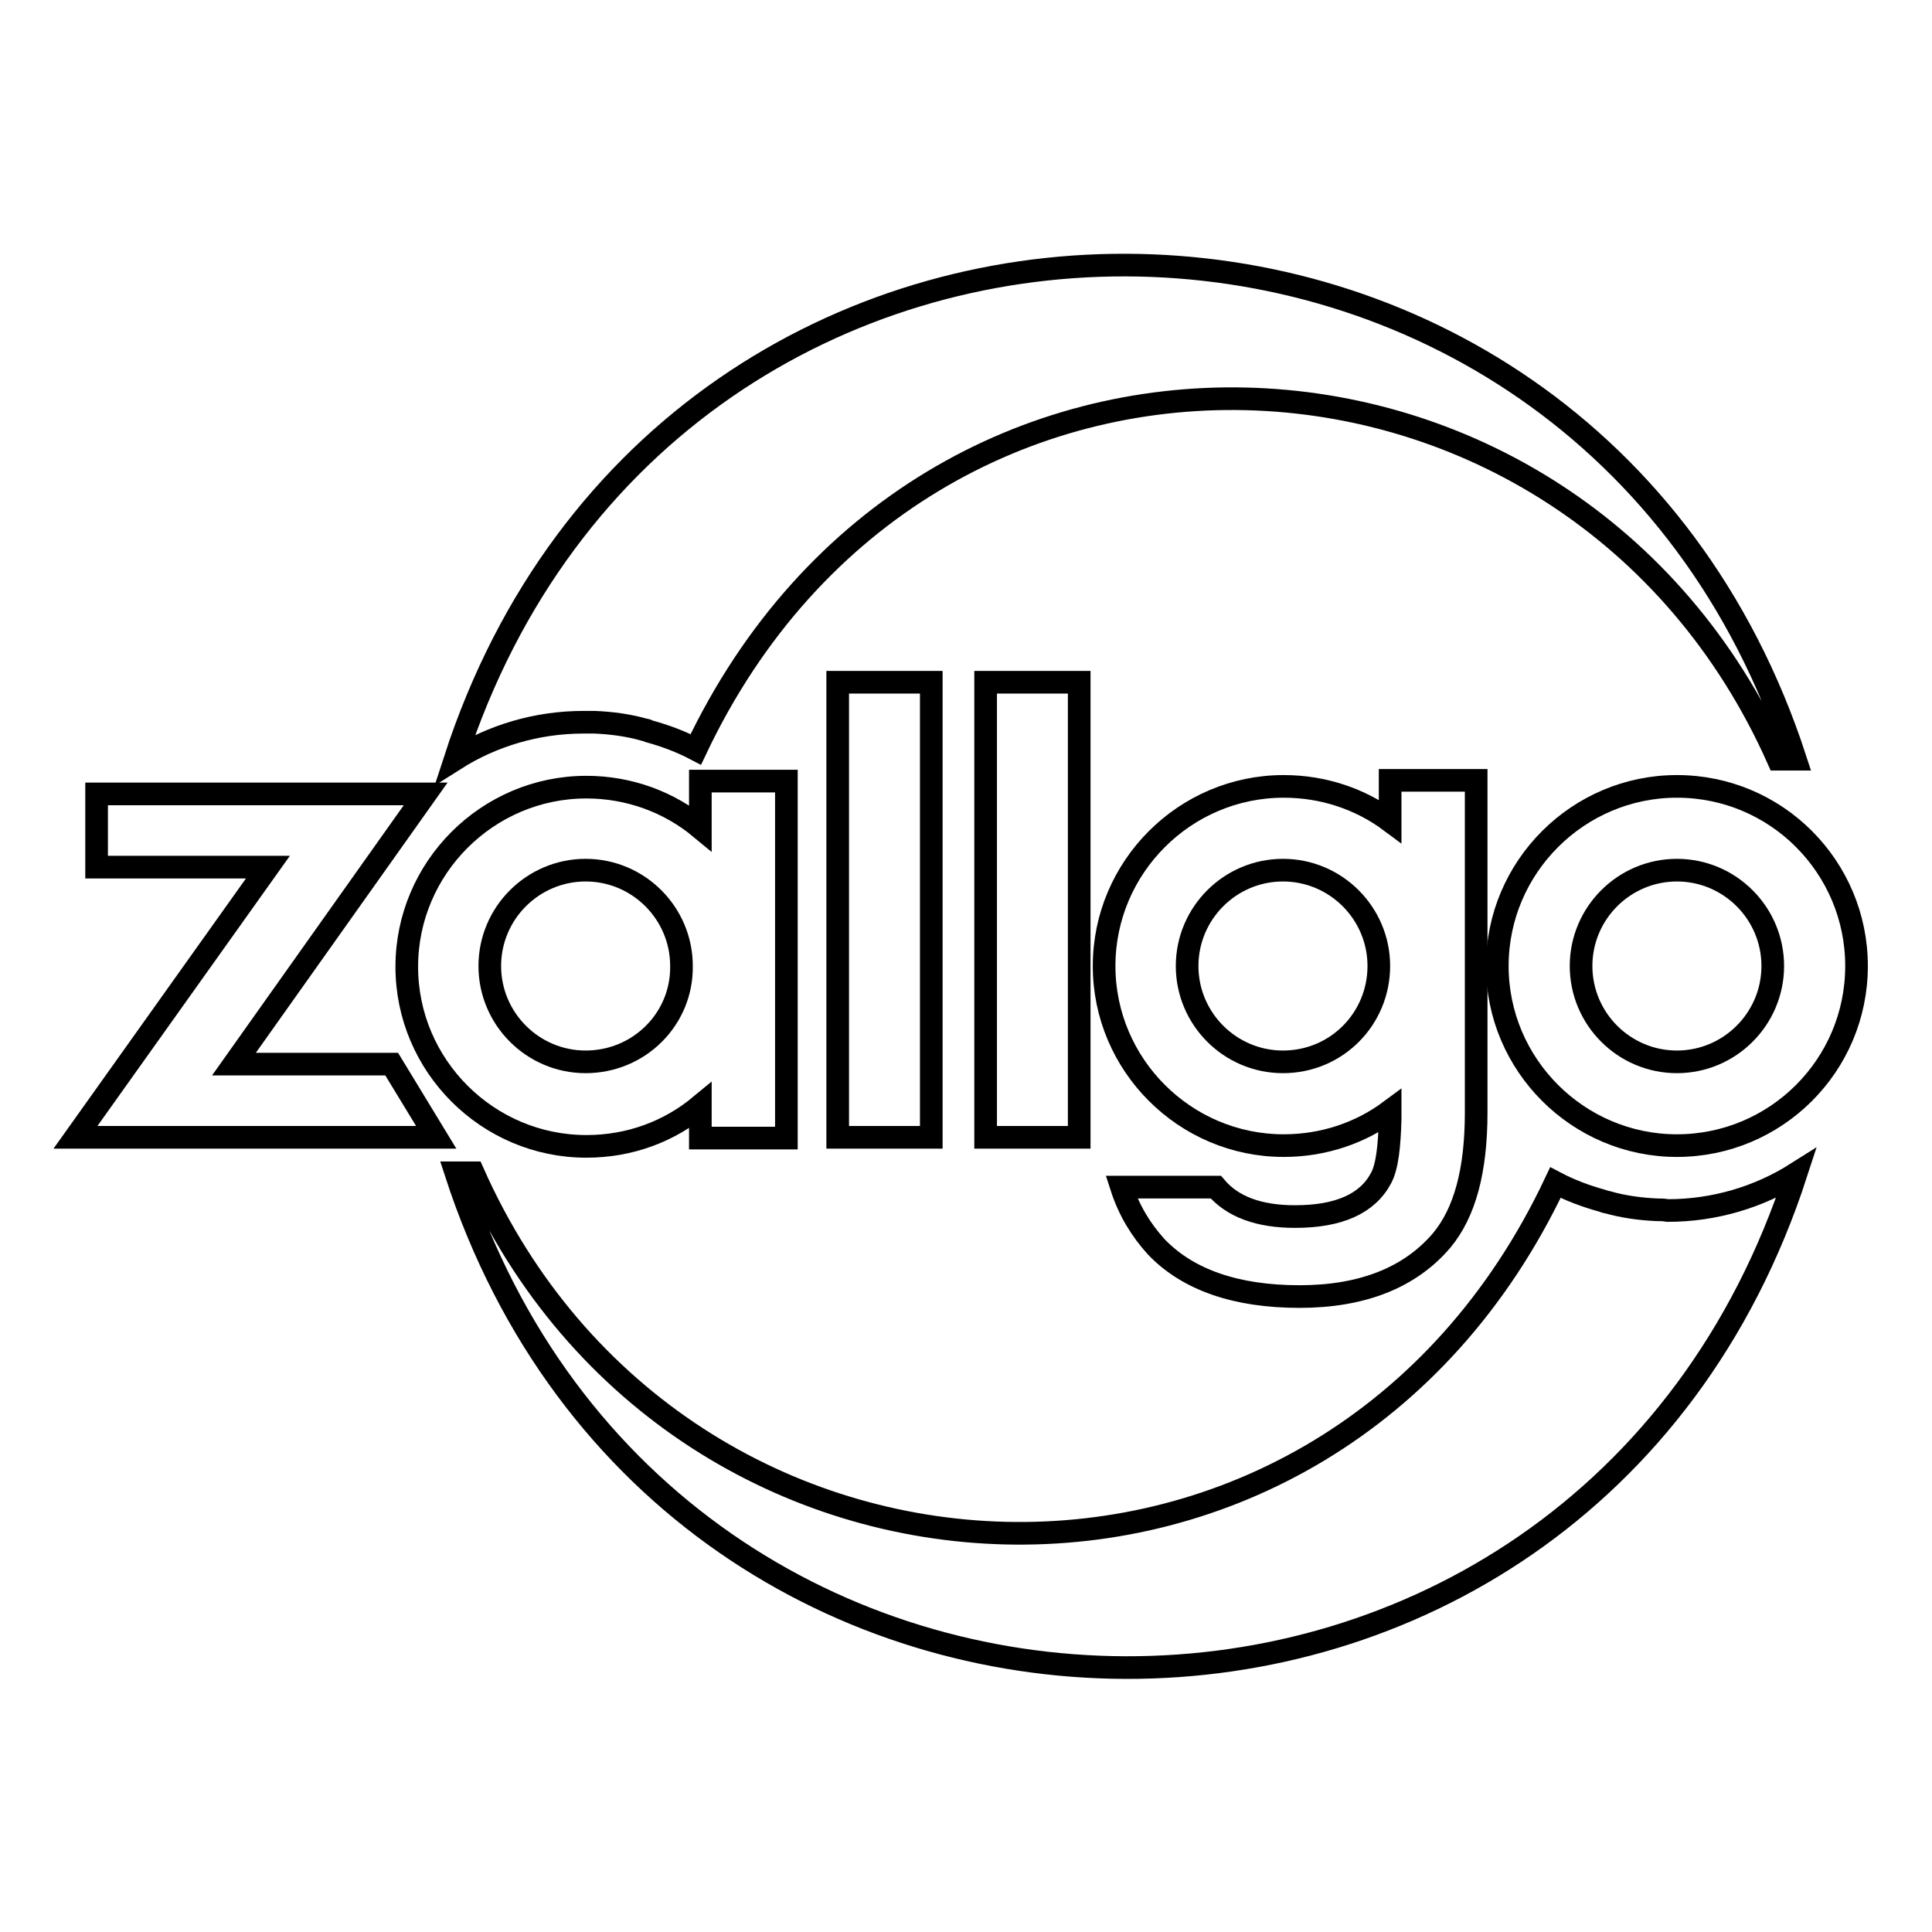
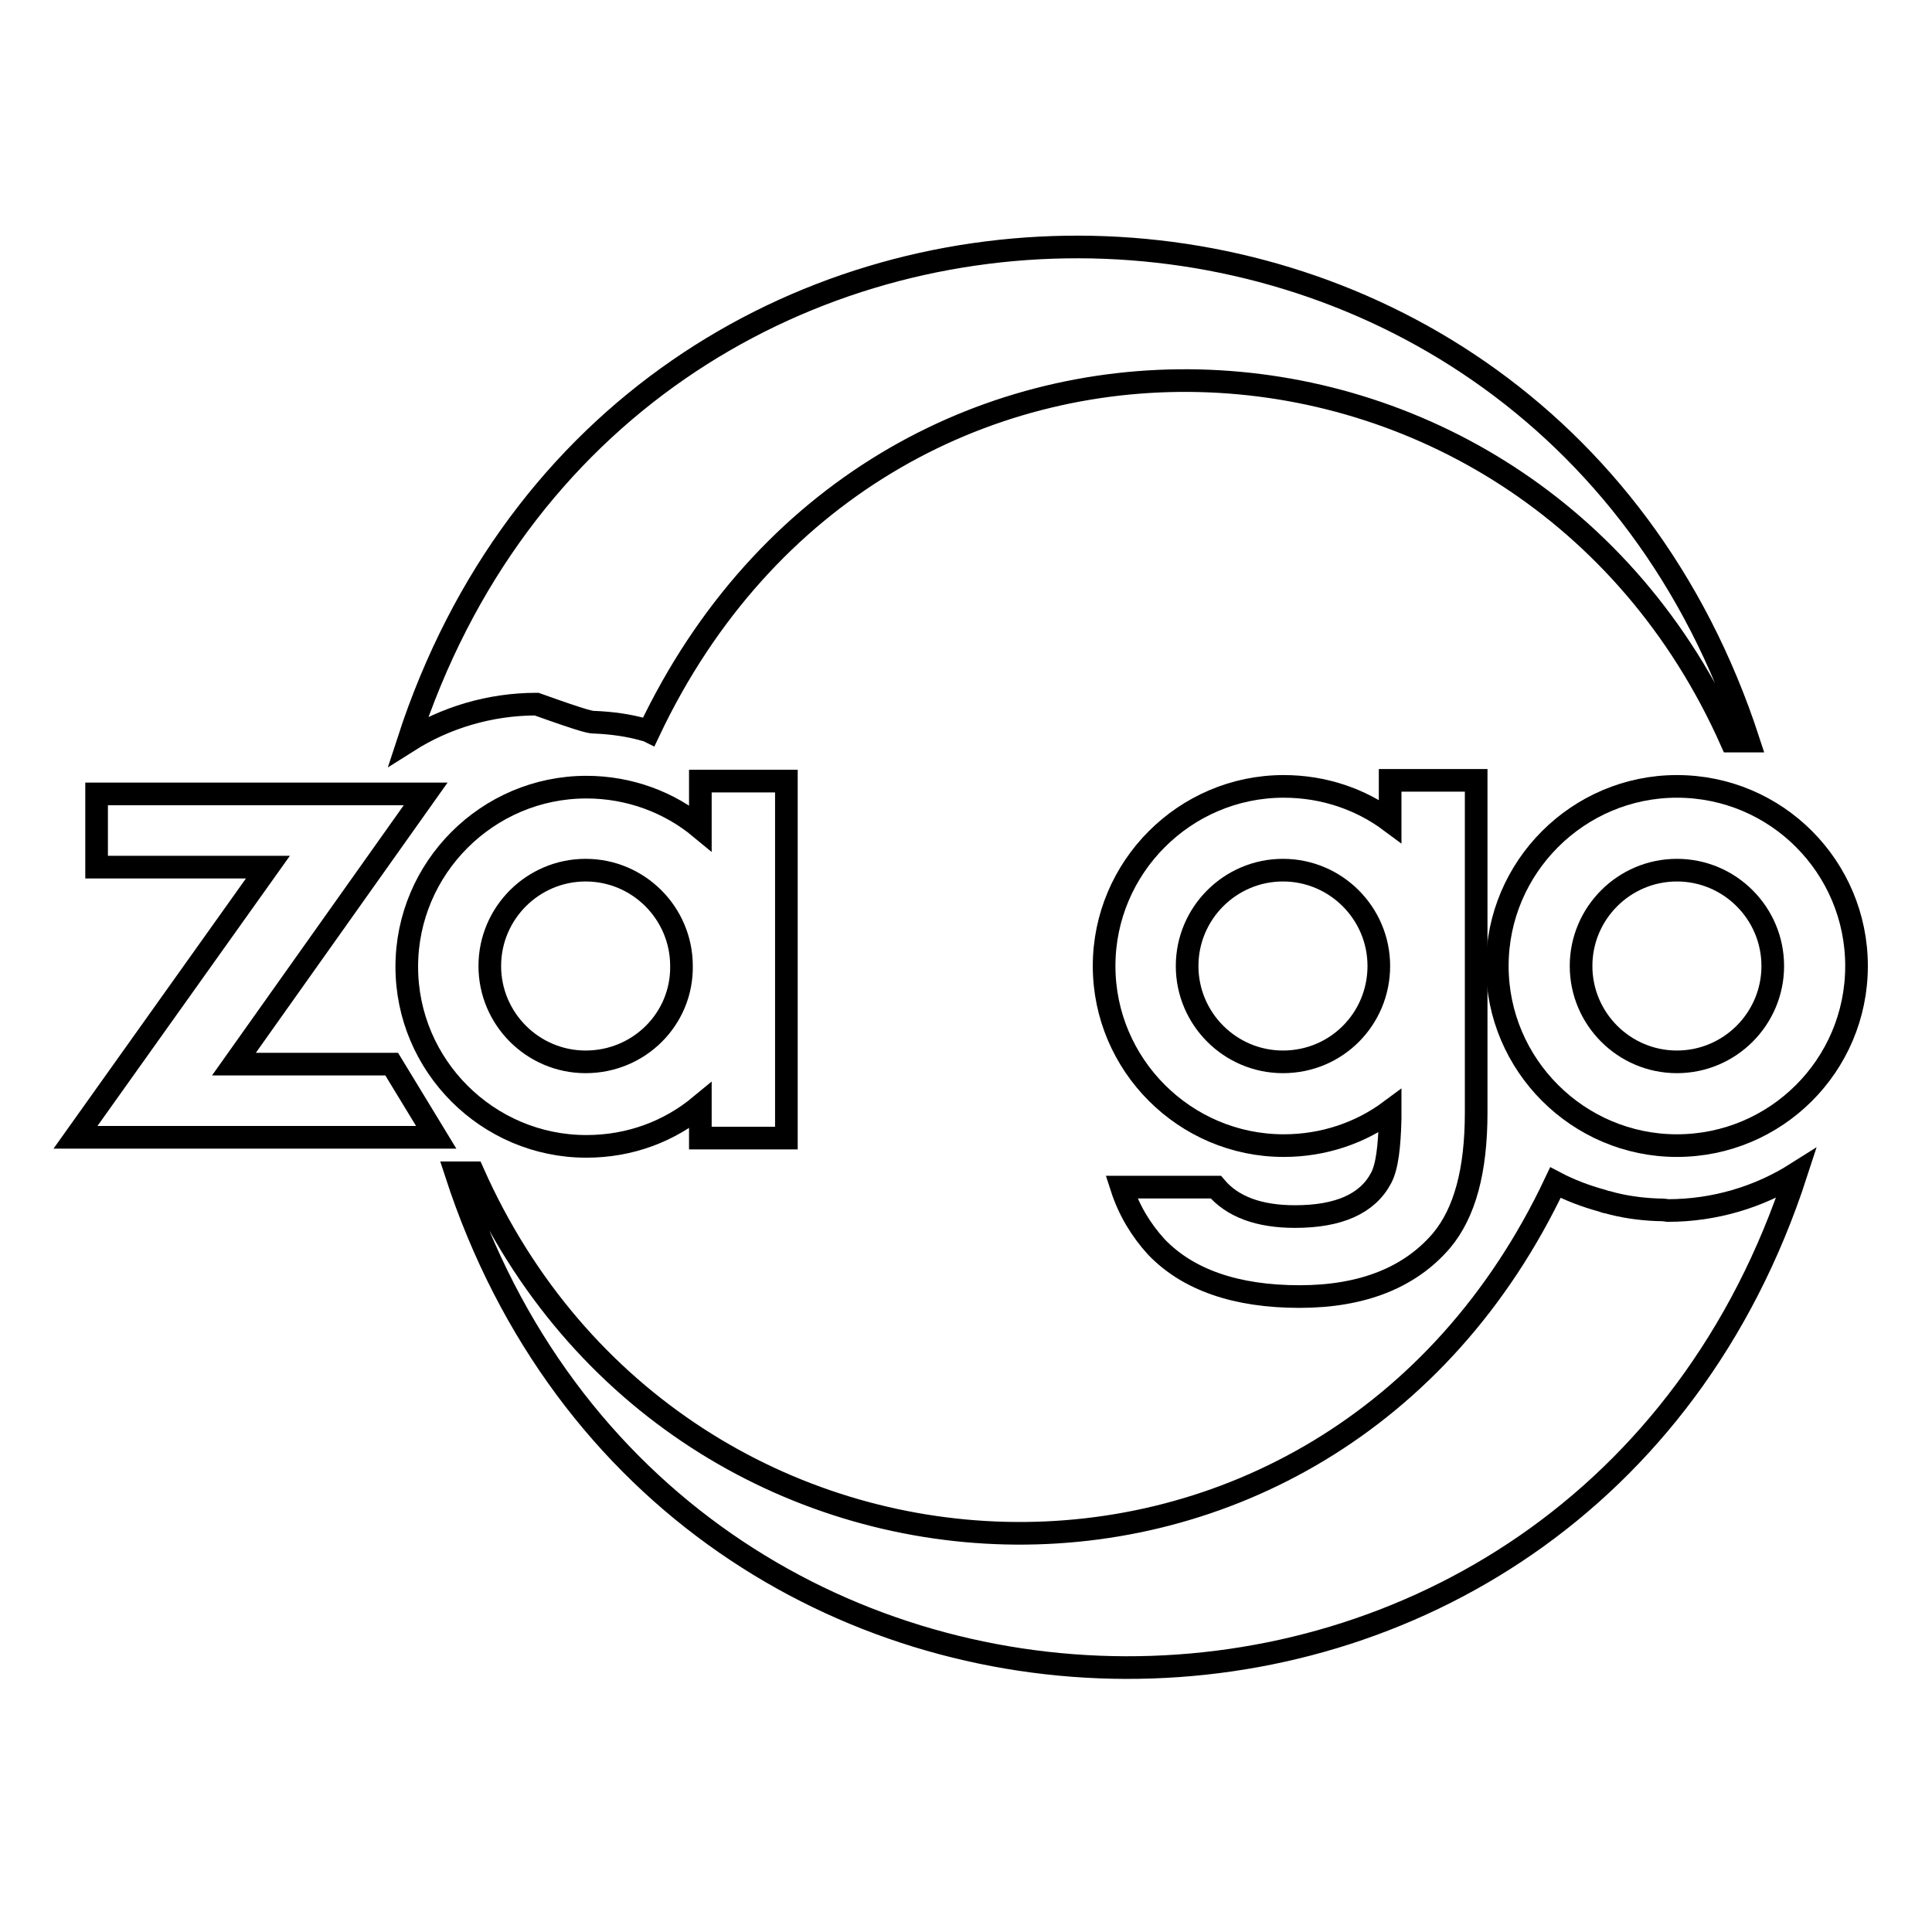
<svg xmlns="http://www.w3.org/2000/svg" version="1.1" x="0px" y="0px" viewBox="0 0 256 256" enable-background="new 0 0 256 256" xml:space="preserve">
  <g>
    <g>
-       <path stroke-width="3" fill-opacity="0" stroke="#000000" d="M78.8,95.7c2.3,0.1,4.5,0.4,6.6,1c0.2,0,0.4,0.1,0.6,0.2c2.2,0.6,4.3,1.4,6.2,2.4c30.4-64.2,116.1-60.1,143.4,1.3h2.3c-28.3-86.9-149.1-87.7-177.6,0c4.9-3.1,10.8-4.9,17-4.9C77.8,95.7,78.3,95.7,78.8,95.7L78.8,95.7z" />
+       <path stroke-width="3" fill-opacity="0" stroke="#000000" d="M78.8,95.7c2.3,0.1,4.5,0.4,6.6,1c0.2,0,0.4,0.1,0.6,0.2c30.4-64.2,116.1-60.1,143.4,1.3h2.3c-28.3-86.9-149.1-87.7-177.6,0c4.9-3.1,10.8-4.9,17-4.9C77.8,95.7,78.3,95.7,78.8,95.7L78.8,95.7z" />
      <path stroke-width="3" fill-opacity="0" stroke="#000000" d="M219.5,160.3c-2.2-0.1-4.4-0.4-6.5-1c-0.2,0-0.4-0.1-0.7-0.2c-2.2-0.6-4.3-1.4-6.2-2.4c-30.3,64.2-116.1,60.1-143.4-1.3h-2.3c28.3,87,149.1,87.8,177.6,0.1c-4.9,3.1-10.8,4.9-17,4.9C220.4,160.3,220,160.3,219.5,160.3L219.5,160.3z" />
      <path stroke-width="3" fill-opacity="0" stroke="#000000" d="M31,141l25.4-35.8H12.8v9.7h22.7L10,150.7h47.8l-5.9-9.7H31z" />
      <path stroke-width="3" fill-opacity="0" stroke="#000000" d="M104.2,150.7v-47.2H92.8v6.2c-4.1-3.4-9.4-5.4-15.1-5.4c-13.1,0-23.8,10.7-23.8,23.8c0,13.1,10.7,23.8,23.8,23.8c5.8,0,11-2,15.1-5.4v4.3H104.2L104.2,150.7z M77.6,140.7c-7,0-12.7-5.7-12.7-12.7c0-7,5.7-12.7,12.7-12.7c7,0,12.7,5.7,12.7,12.7C90.4,135,84.7,140.7,77.6,140.7z" />
-       <path stroke-width="3" fill-opacity="0" stroke="#000000" d="M111,90.4h12.4v60.3H111V90.4L111,90.4z" />
-       <path stroke-width="3" fill-opacity="0" stroke="#000000" d="M130.6,90.4H143v60.3h-12.4V90.4L130.6,90.4z" />
      <path stroke-width="3" fill-opacity="0" stroke="#000000" d="M183,156.1c-1.8,3.4-5.6,5.1-11.4,5.1c-4.8,0-8.3-1.3-10.5-3.9h-12.5c1,3.1,2.6,5.7,4.6,7.9c4.2,4.4,10.6,6.6,19,6.6c8.3,0,14.6-2.5,18.8-7.4c3.1-3.7,4.6-9.3,4.6-17v-44h-11.4v5.4c-3.9-2.9-8.8-4.6-14.1-4.6c-13.1,0-23.8,10.7-23.8,23.8c0,13.1,10.7,23.8,23.8,23.8c5.3,0,10.2-1.7,14.1-4.6v1.1C184.1,152,183.8,154.6,183,156.1L183,156.1z M170,140.7c-7,0-12.7-5.7-12.7-12.7c0-7,5.7-12.7,12.7-12.7s12.7,5.7,12.7,12.7C182.7,135,177.1,140.7,170,140.7z" />
      <path stroke-width="3" fill-opacity="0" stroke="#000000" d="M222.2,104.2c-13.1,0-23.8,10.7-23.8,23.8c0,13.1,10.7,23.8,23.8,23.8S246,141.2,246,128C246,114.9,235.4,104.2,222.2,104.2L222.2,104.2z M222.2,140.7c-7,0-12.7-5.7-12.7-12.7c0-7,5.7-12.7,12.7-12.7s12.7,5.7,12.7,12.7C234.9,135,229.2,140.7,222.2,140.7z" />
    </g>
  </g>
</svg>